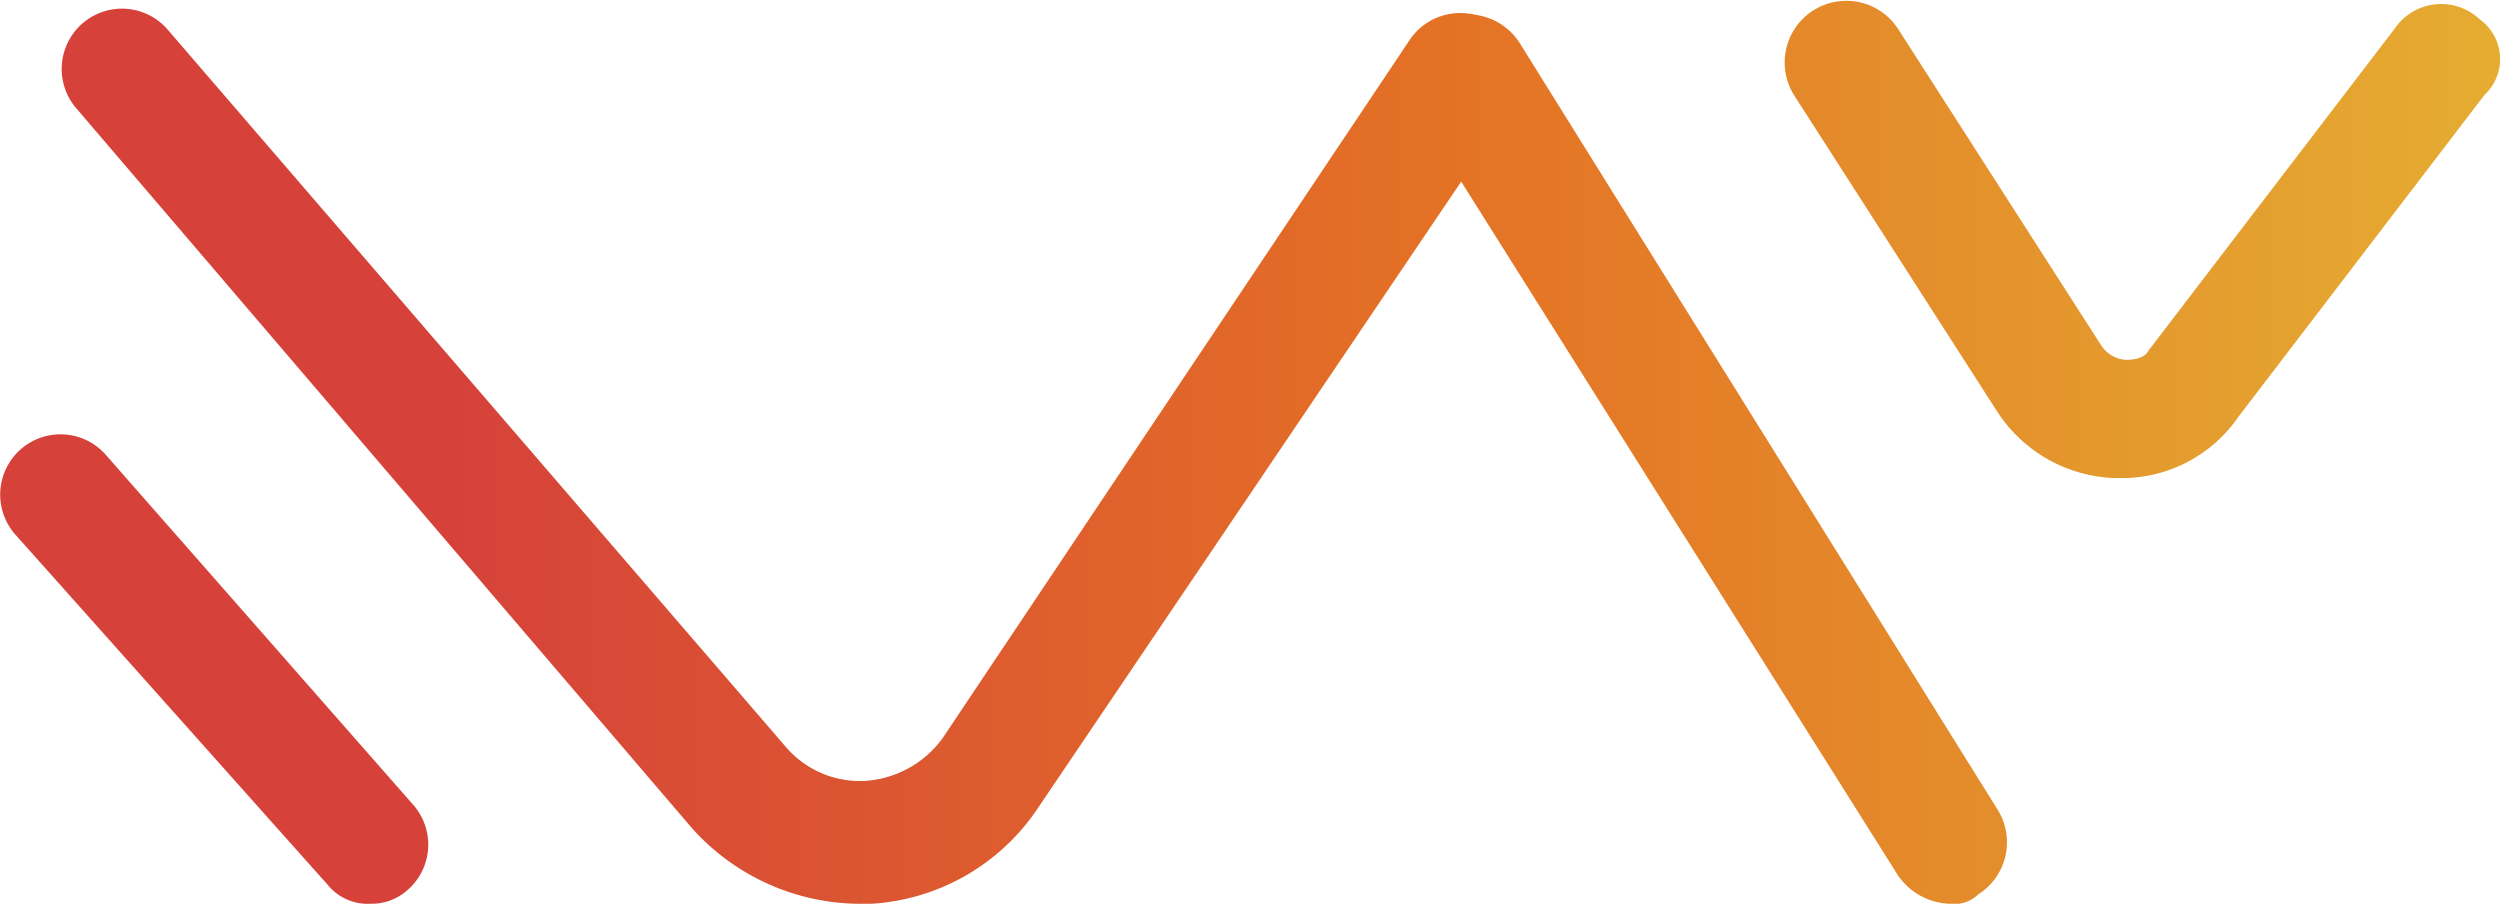
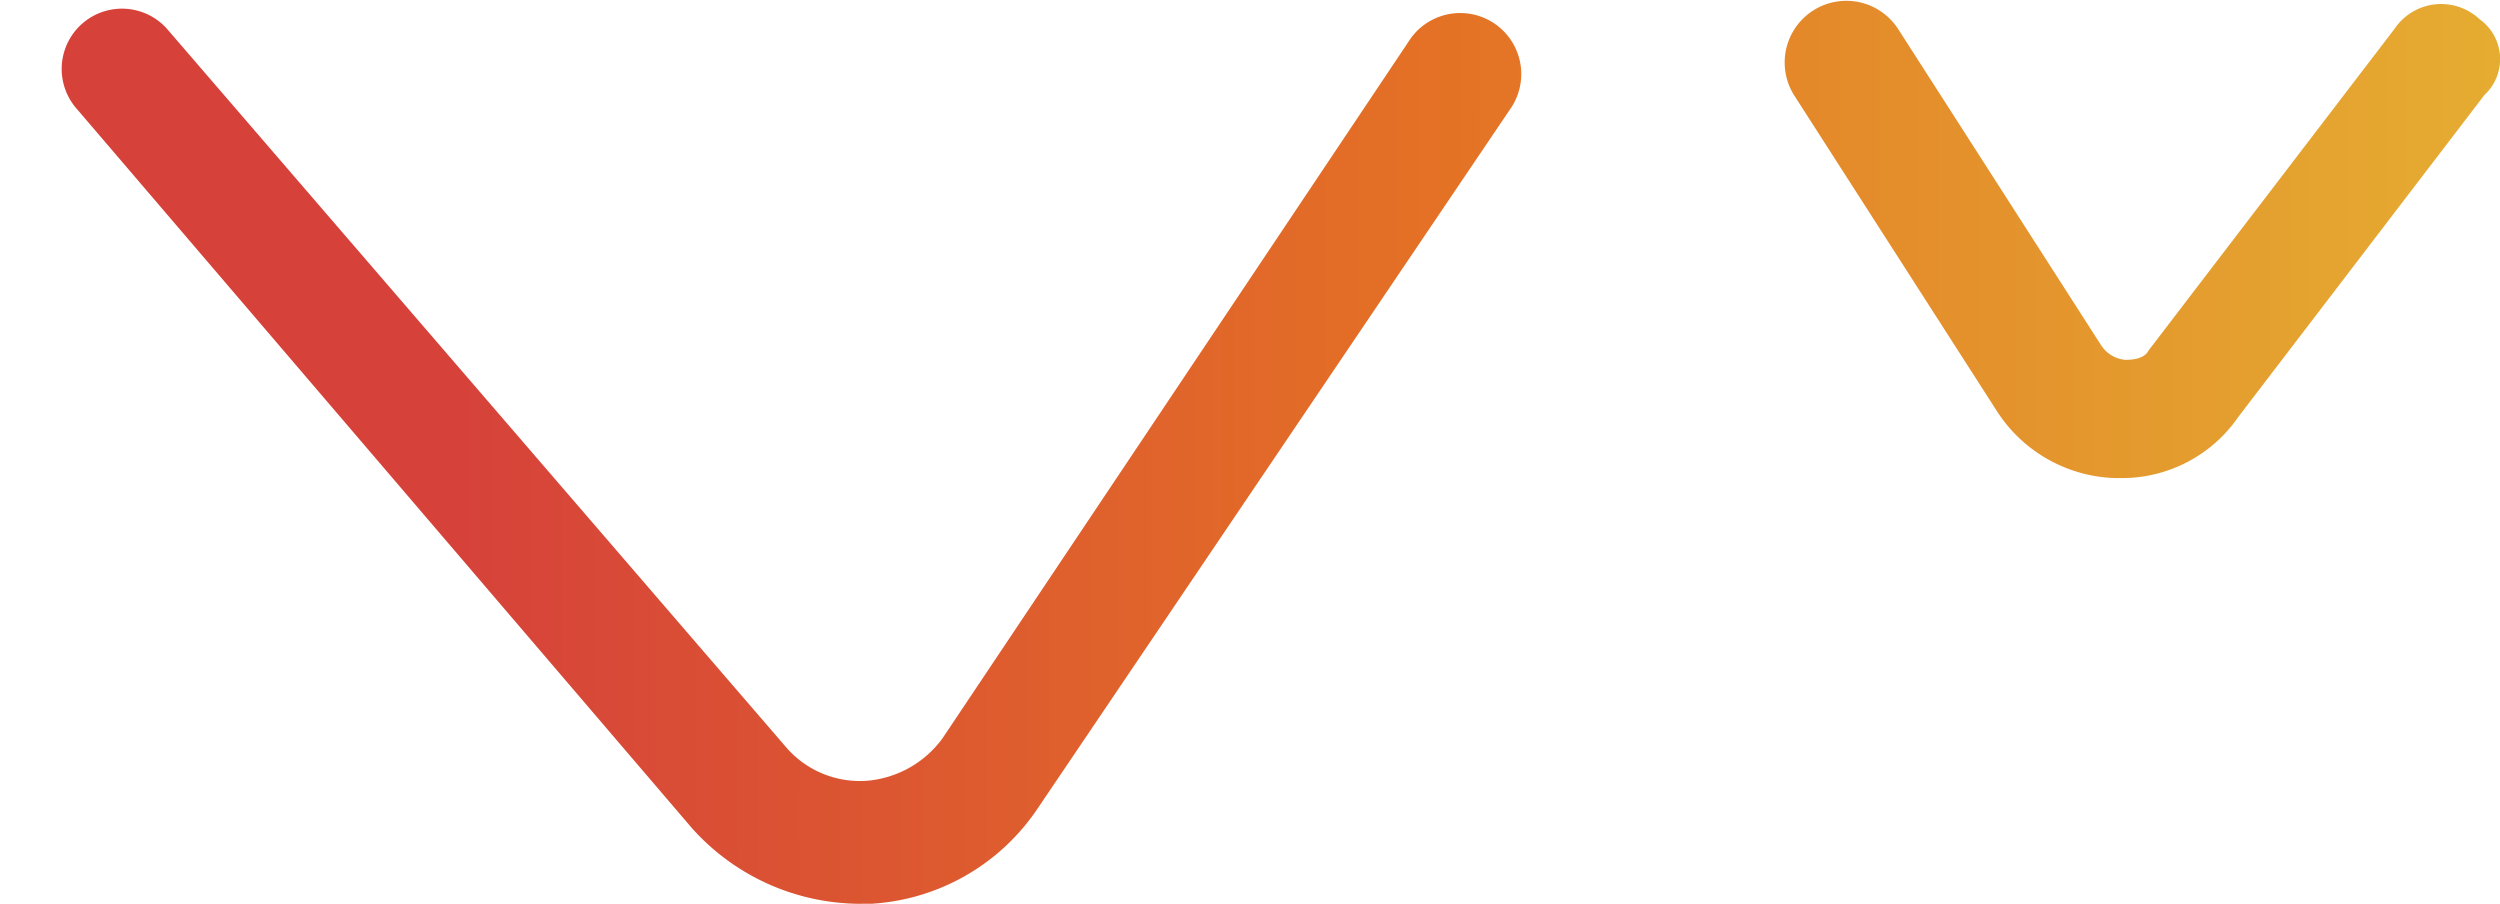
<svg xmlns="http://www.w3.org/2000/svg" xmlns:xlink="http://www.w3.org/1999/xlink" viewBox="496 386.265 82.255 29.735">
  <defs>
    <style>
      .cls-1 {
        fill: url(#linear-gradient);
      }

      .cls-2 {
        fill: url(#linear-gradient-2);
      }

      .cls-3 {
        fill: url(#linear-gradient-3);
      }

      .cls-4 {
        fill: url(#linear-gradient-4);
      }
    </style>
    <linearGradient id="linear-gradient" x1="0.675" y1="0.503" x2="9.201" y2="0.503" gradientUnits="objectBoundingBox">
      <stop offset="0.046" stop-color="#d6423a" />
      <stop offset="0.313" stop-color="#e47125" />
      <stop offset="0.845" stop-color="#e5d43a" />
    </linearGradient>
    <linearGradient id="linear-gradient-2" x1="-1.857" y1="0.502" x2="4.216" y2="0.502" xlink:href="#linear-gradient" />
    <linearGradient id="linear-gradient-3" x1="0.156" y1="0.502" x2="2.657" y2="0.502" xlink:href="#linear-gradient" />
    <linearGradient id="linear-gradient-4" x1="-2.22" y1="0.5" x2="2.881" y2="0.5" xlink:href="#linear-gradient" />
  </defs>
  <g id="group-2" transform="translate(495.929 386.273)">
-     <path id="path" class="cls-1" d="M12.254,24.622a1.69,1.69,0,0,1-1.4-.622L.583,12.484A1.984,1.984,0,0,1,3.54,9.838L13.655,21.354a1.979,1.979,0,0,1-.156,2.8A1.767,1.767,0,0,1,12.254,24.622Z" transform="translate(0 5.105)" />
-     <path id="path-2" data-name="path" class="cls-2" d="M47.7,29.561a2.15,2.15,0,0,1-1.712-.934L30.116,3.417a2.029,2.029,0,1,1,3.424-2.179l15.717,25.21a2.027,2.027,0,0,1-.622,2.8A1.143,1.143,0,0,1,47.7,29.561Z" transform="translate(16.53 0.167)" />
    <path id="path-3" data-name="path" class="cls-3" d="M27.56,29.628a7.454,7.454,0,0,1-5.447-2.49L1.883,3.484A1.984,1.984,0,1,1,4.84.838L25.225,24.492a3.206,3.206,0,0,0,2.645,1.089,3.428,3.428,0,0,0,2.49-1.4L45.767,1.15a2.008,2.008,0,0,1,3.268,2.334L33.473,26.515a7.094,7.094,0,0,1-5.447,3.112Z" transform="translate(0.723 0.1)" />
    <path id="path-4" data-name="path" class="cls-4" d="M48.853,15.722H48.7a4.794,4.794,0,0,1-3.89-2.179L38.116,3.117A2.029,2.029,0,0,1,41.539.938l6.692,10.426a1.062,1.062,0,0,0,.778.467c.156,0,.622,0,.778-.311L57.879.938a1.85,1.85,0,0,1,2.8-.311,1.611,1.611,0,0,1,.156,2.49L52.744,13.7A4.652,4.652,0,0,1,48.853,15.722Z" transform="translate(20.979 0)" />
  </g>
</svg>